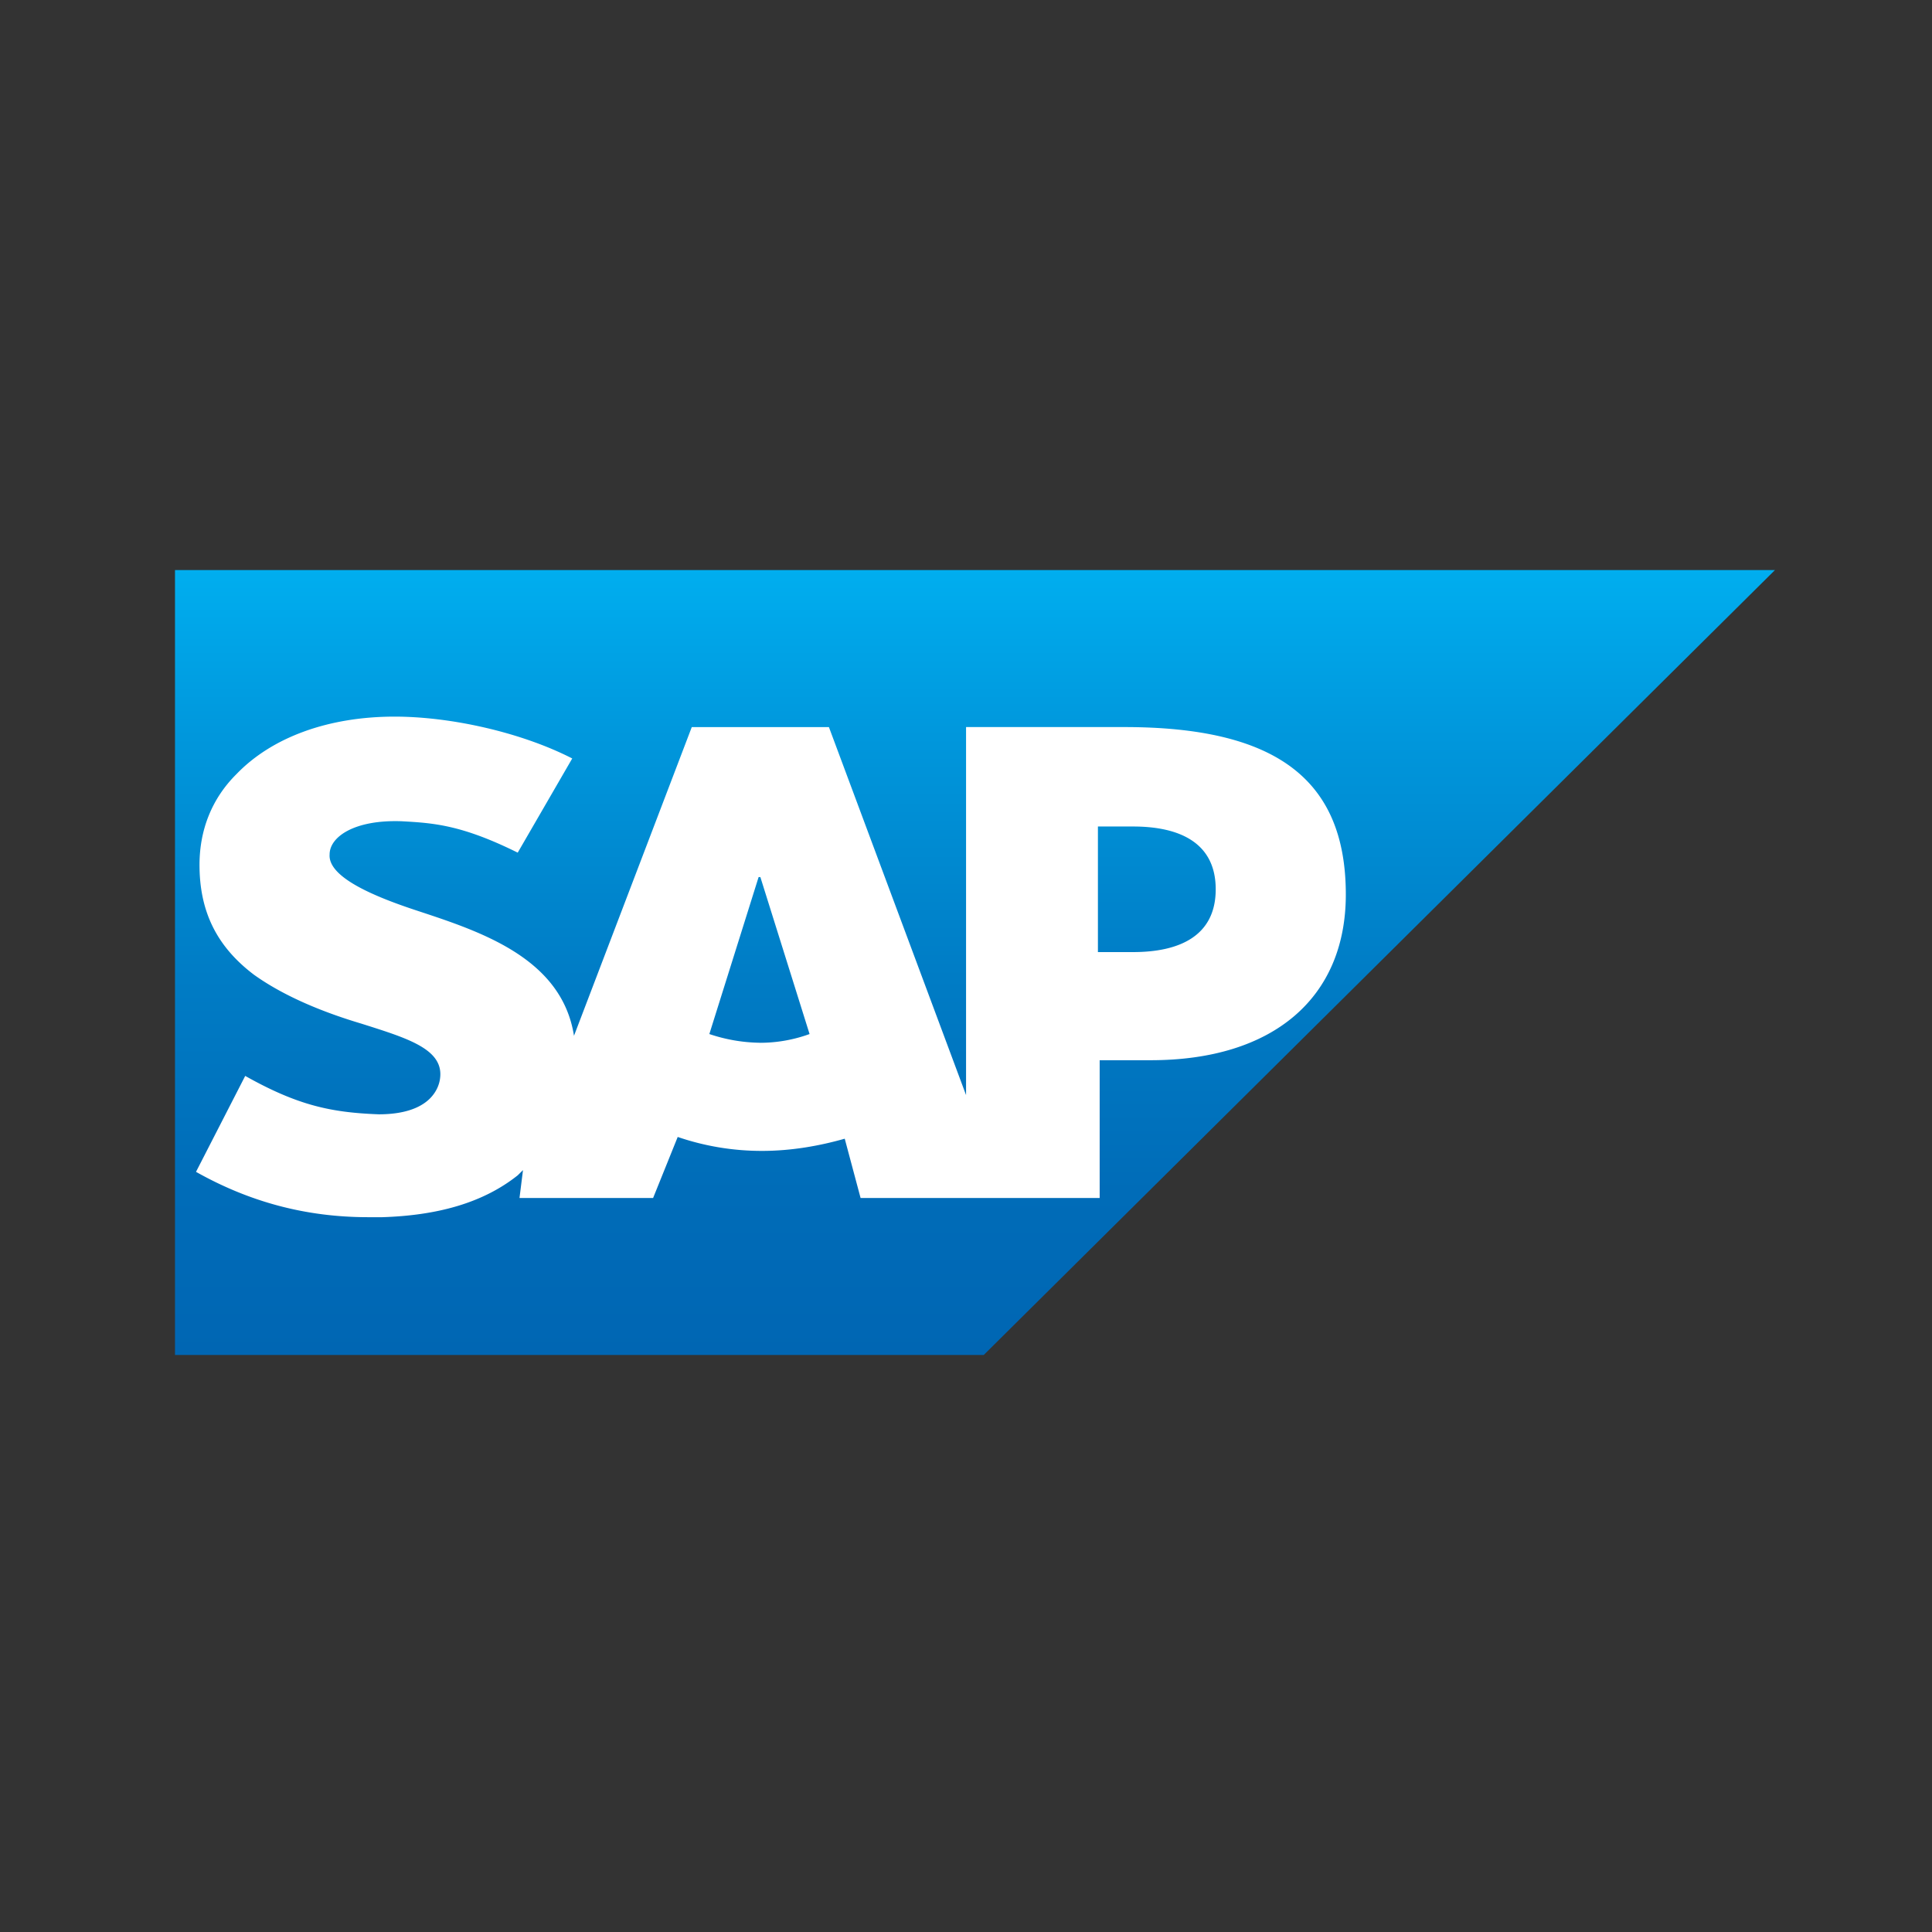
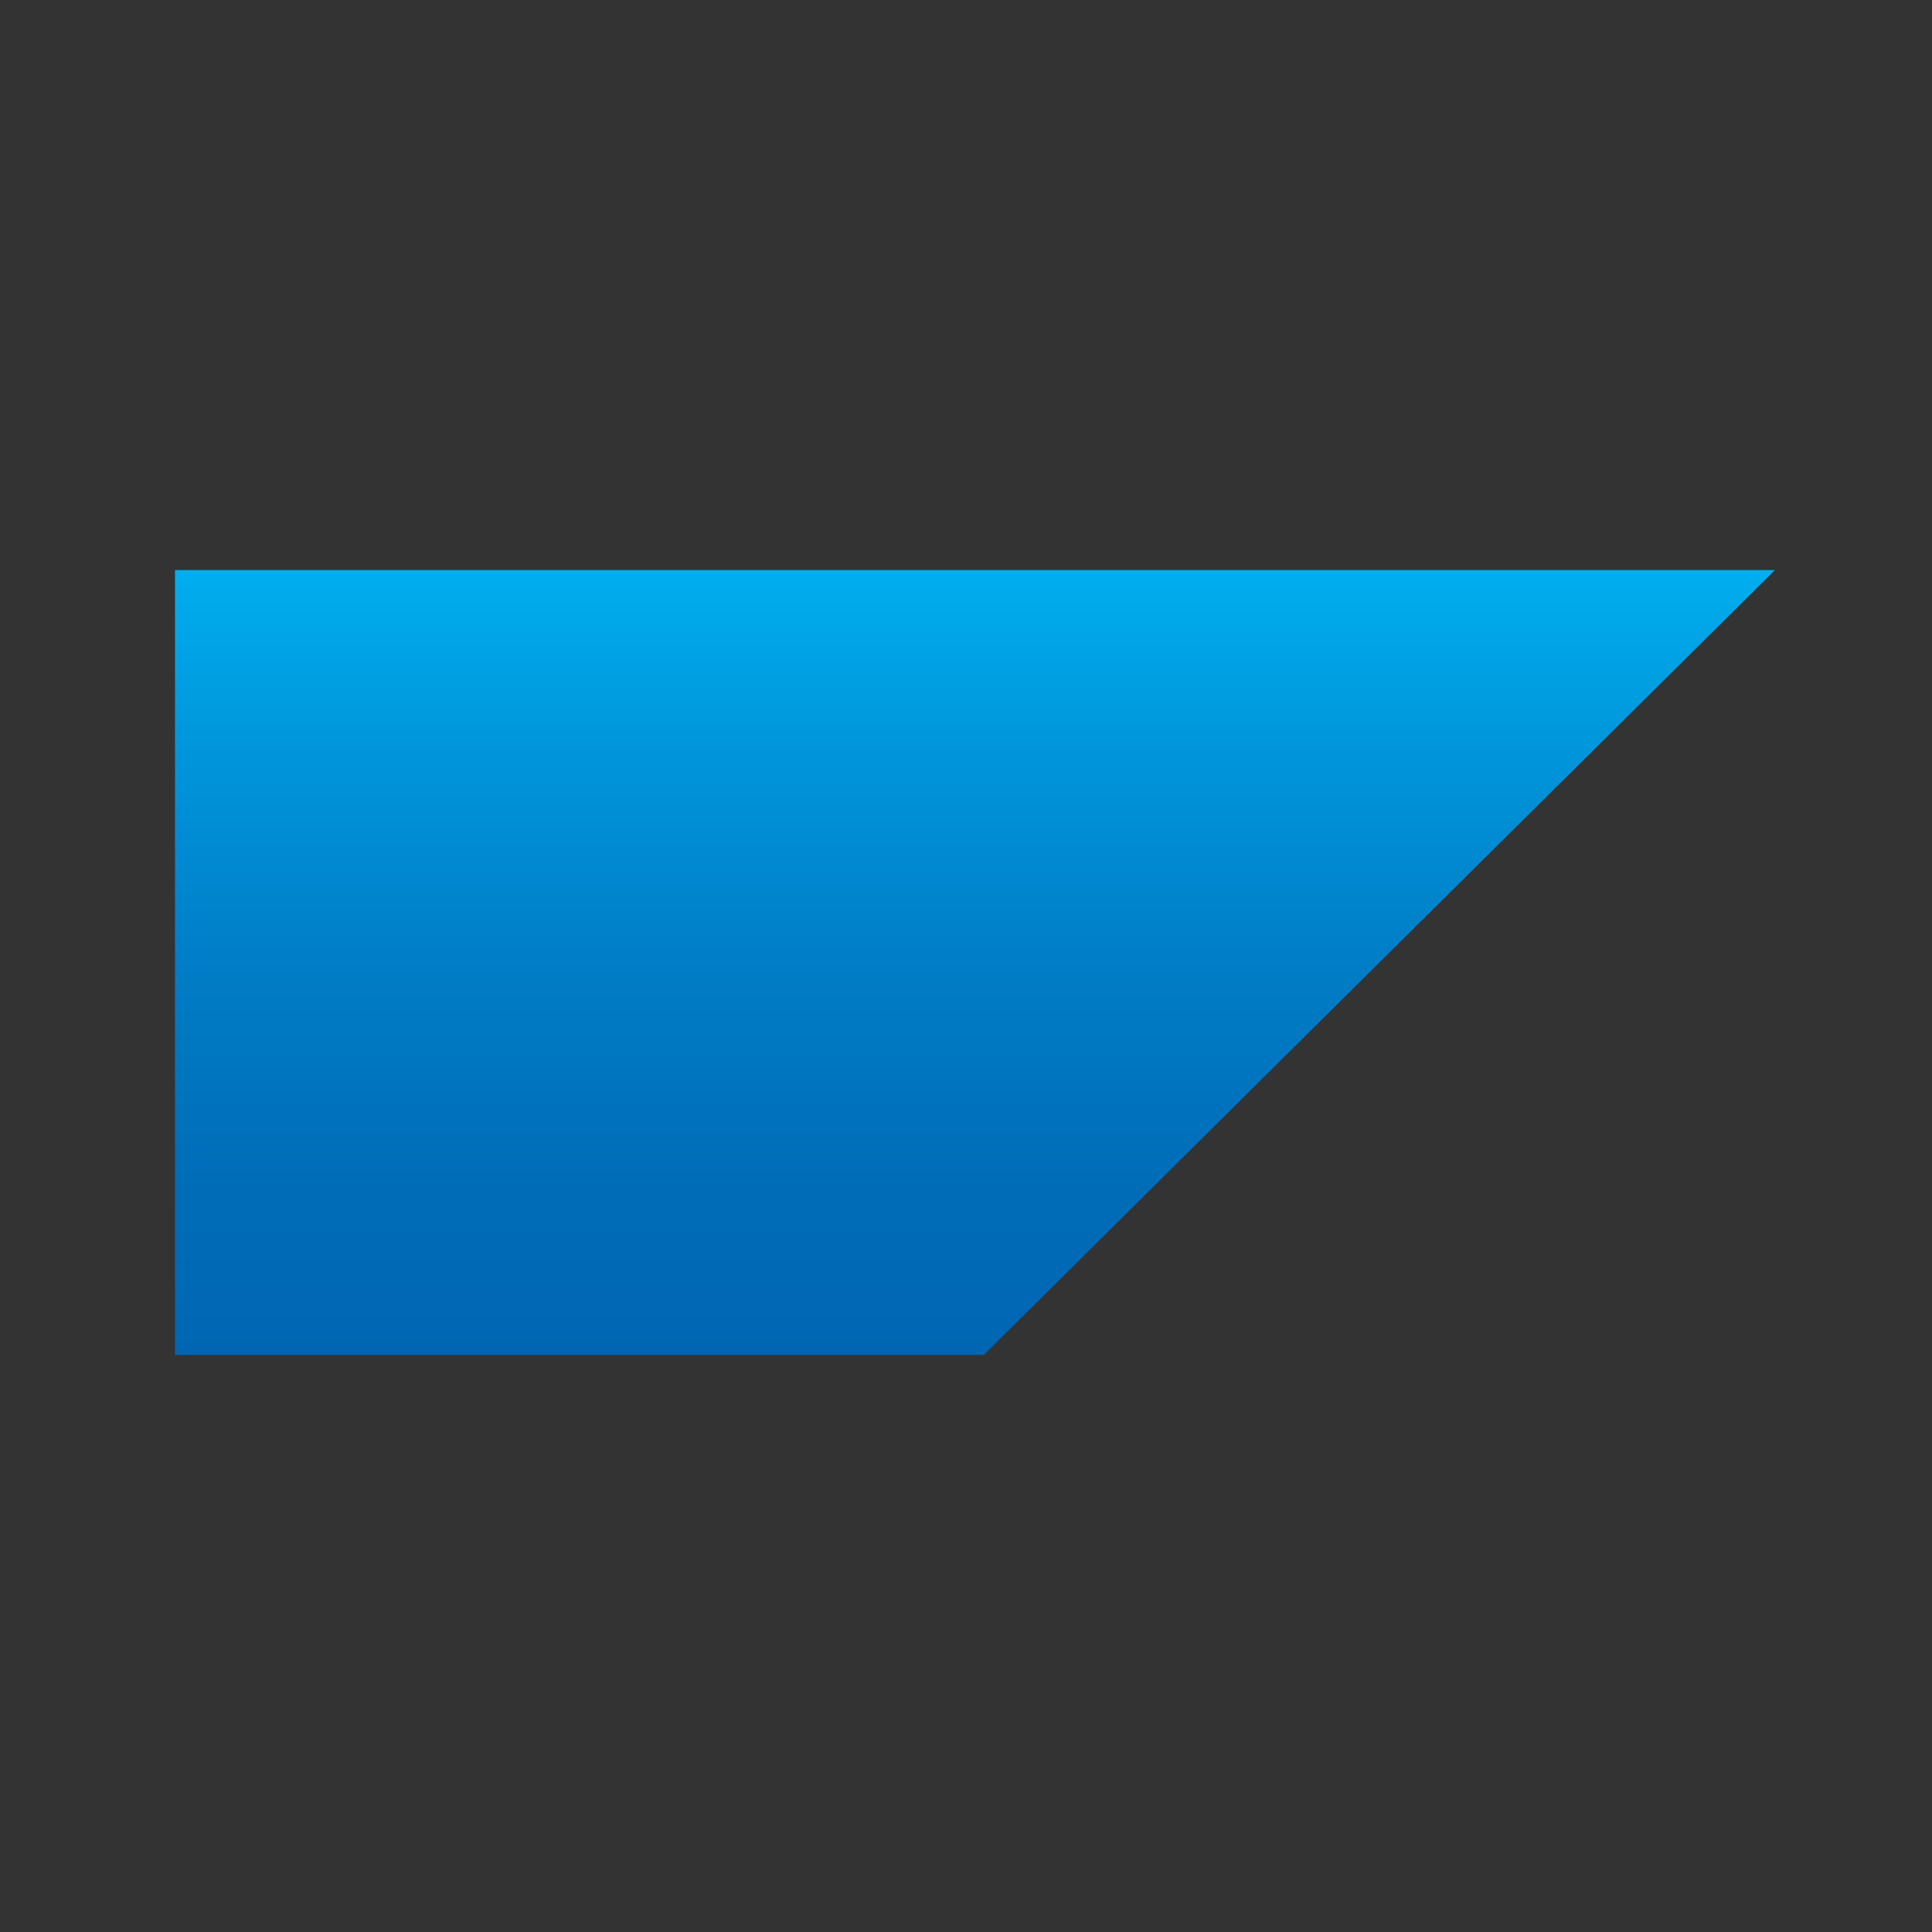
<svg xmlns="http://www.w3.org/2000/svg" width="64" height="64" fill="none" viewBox="0 0 64 64">
  <rect x="0" y="0" width="64" height="64" fill="#333333" stroke="none" />
  <g clip-path="url(#a)">
    <path fill="url(#b)" fill-rule="evenodd" d="M5.797 44.885h26.791l26.209-26h-53v26Z" clip-rule="evenodd" />
-     <path fill="#fff" fill-rule="evenodd" d="M37.244 24.085h-5.242v12.191l-4.543-12.19h-4.543l-3.902 10.226c-.407-2.6-3.145-3.467-5.242-4.16-1.397-.462-2.912-1.098-2.853-1.849 0-.578.815-1.155 2.387-1.098 1.049.058 1.98.116 3.844 1.04l1.806-3.12c-1.69-.866-4.019-1.386-5.883-1.386-2.213 0-4.076.693-5.241 1.906-.816.81-1.223 1.85-1.223 3.005 0 1.56.582 2.715 1.805 3.64 1.049.751 2.388 1.271 3.553 1.618 1.456.462 2.62.809 2.62 1.675 0 .29-.116.578-.349.81-.35.346-.931.52-1.689.52-1.572-.059-2.679-.29-4.426-1.272l-1.63 3.178c1.746.982 3.61 1.502 5.707 1.502h.466c1.805-.058 3.32-.462 4.484-1.387l.175-.173-.116.924h4.426l.815-2.022a8.586 8.586 0 0 0 2.796.462c.99 0 1.922-.173 2.737-.404l.525 1.964h7.92v-4.564h1.69c4.076 0 6.464-2.08 6.464-5.489 0-3.871-2.388-5.547-7.338-5.547ZM25.188 34.543a5.448 5.448 0 0 1-1.69-.289l1.632-5.2h.058l1.63 5.2a4.815 4.815 0 0 1-1.63.29Zm12.347-3.004H36.37v-4.16h1.165c1.514 0 2.737.52 2.737 2.08s-1.223 2.08-2.737 2.08Z" clip-rule="evenodd" />
  </g>
  <defs>
    <linearGradient id="b" x1="32.287" x2="32.287" y1="18.885" y2="44.885" gradientUnits="userSpaceOnUse">
      <stop stop-color="#00AEEF" />
      <stop offset=".212" stop-color="#0097DC" />
      <stop offset=".519" stop-color="#007CC5" />
      <stop offset=".792" stop-color="#006CB8" />
      <stop offset="1" stop-color="#0066B3" />
    </linearGradient>
    <clipPath id="a">
      <path fill="#fff" d="M5.797 18.885h53v26h-53z" />
    </clipPath>
  </defs>
</svg>